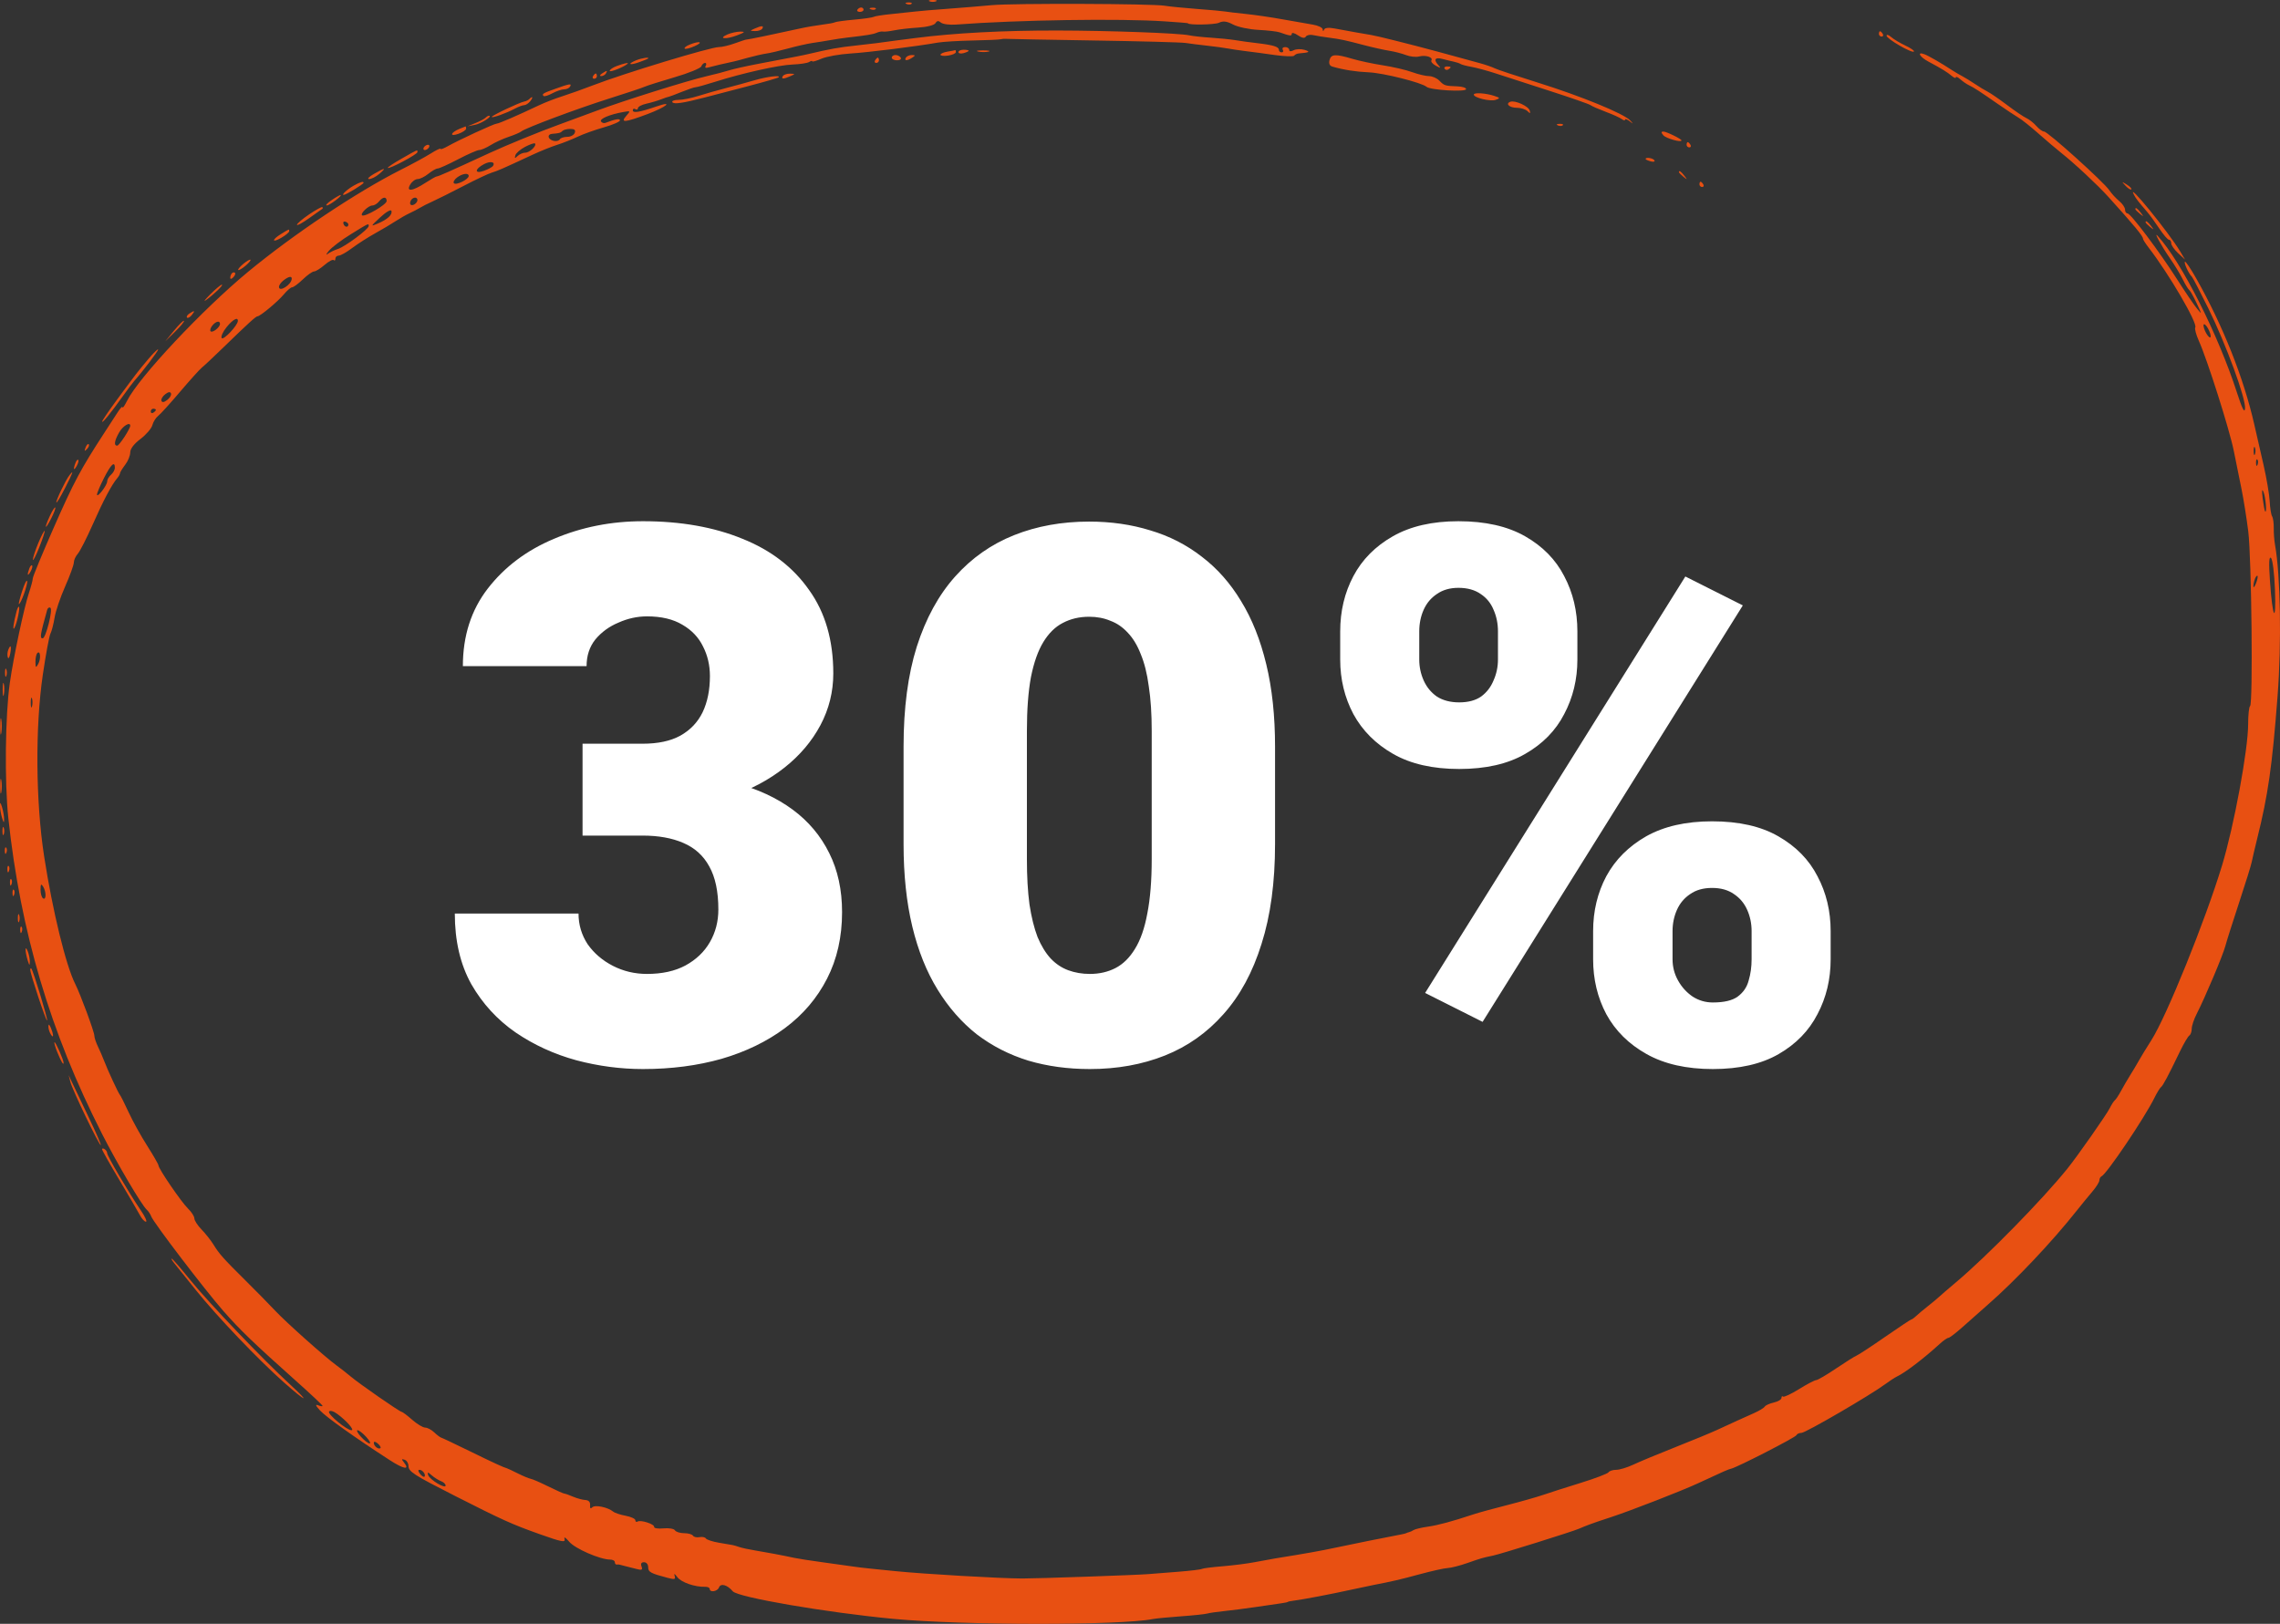
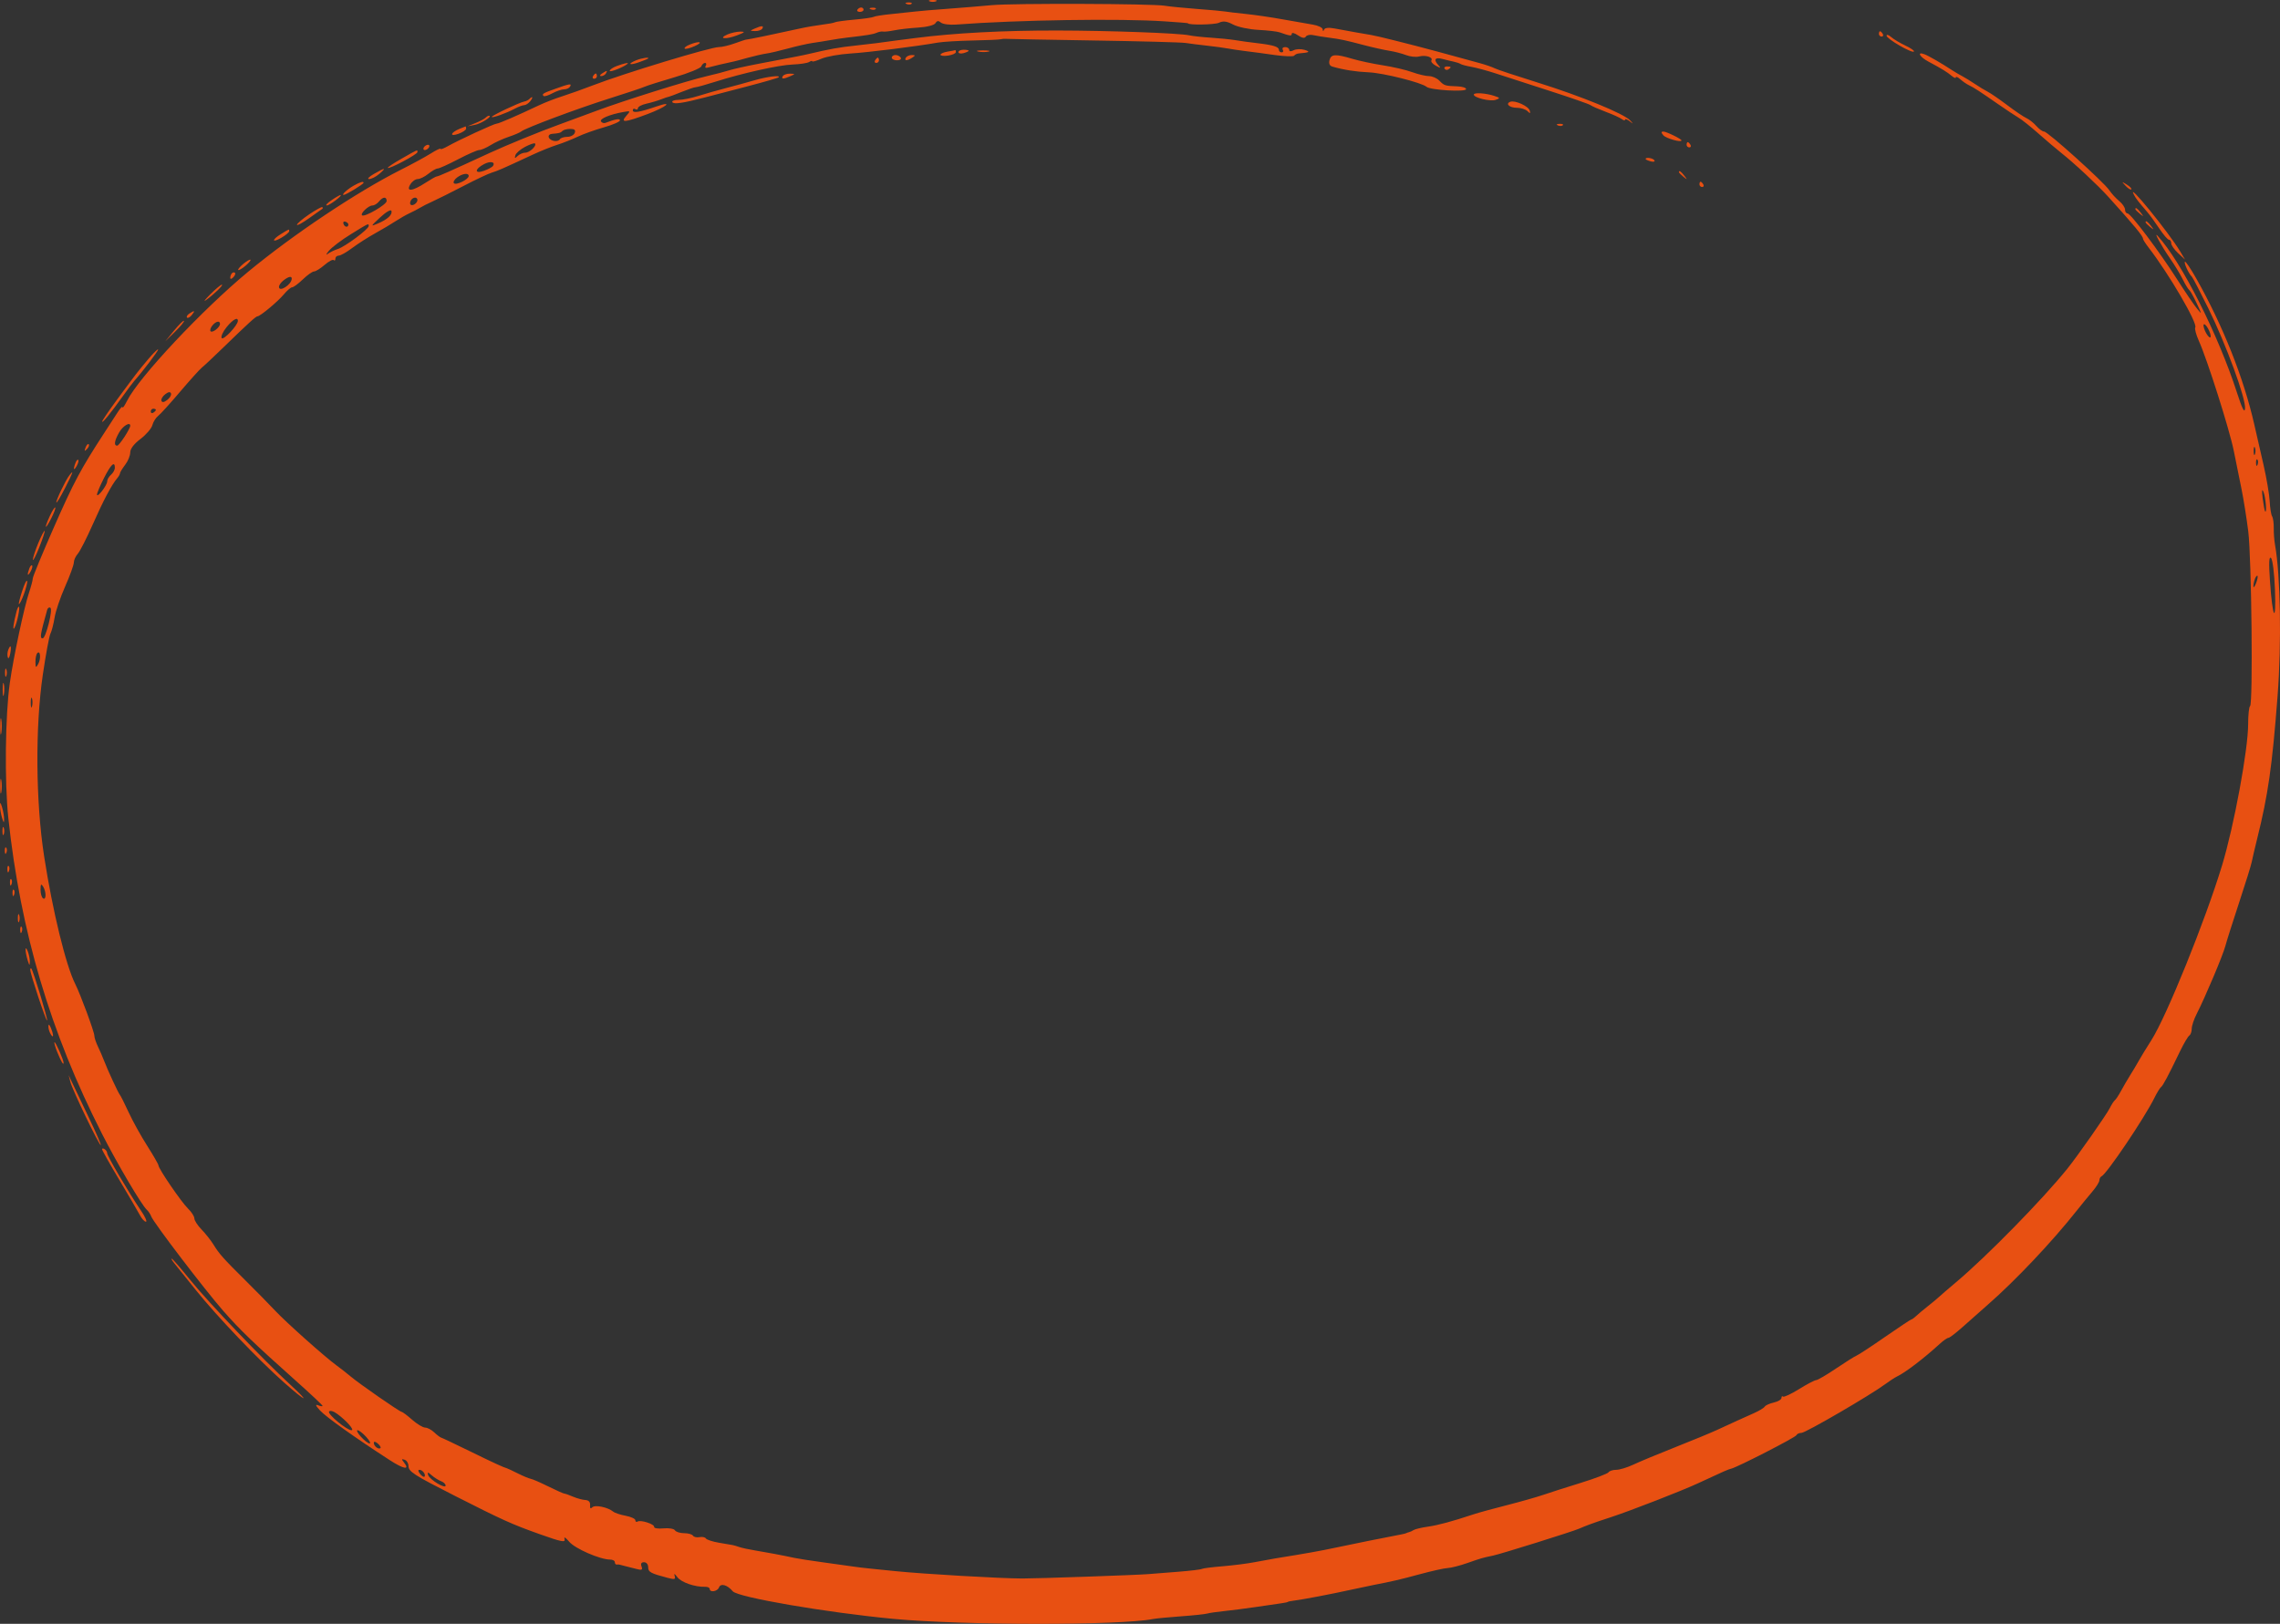
<svg xmlns="http://www.w3.org/2000/svg" width="73" height="52" viewBox="0 0 73 52" fill="none">
  <rect x="0" y="0" width="73" height="52" fill="#333333" stroke="none" />
-   <path d="M18.652 23.816H20.574C21.066 23.816 21.469 23.73 21.781 23.559C22.102 23.379 22.34 23.129 22.496 22.809C22.652 22.48 22.73 22.094 22.73 21.648C22.73 21.305 22.656 20.988 22.508 20.699C22.367 20.41 22.148 20.18 21.852 20.008C21.555 19.828 21.176 19.738 20.715 19.738C20.402 19.738 20.098 19.805 19.801 19.938C19.504 20.062 19.258 20.242 19.062 20.477C18.875 20.711 18.781 20.996 18.781 21.332H14.82C14.82 20.363 15.086 19.535 15.617 18.848C16.156 18.152 16.863 17.621 17.738 17.254C18.621 16.879 19.57 16.691 20.586 16.691C21.797 16.691 22.859 16.879 23.773 17.254C24.688 17.621 25.398 18.168 25.906 18.895C26.422 19.613 26.68 20.504 26.68 21.566C26.68 22.152 26.543 22.703 26.27 23.219C25.996 23.734 25.613 24.188 25.121 24.578C24.629 24.969 24.051 25.277 23.387 25.504C22.73 25.723 22.012 25.832 21.23 25.832H18.652V23.816ZM18.652 26.758V24.789H21.23C22.082 24.789 22.859 24.887 23.562 25.082C24.266 25.27 24.871 25.551 25.379 25.926C25.887 26.301 26.277 26.766 26.551 27.32C26.824 27.867 26.961 28.496 26.961 29.207C26.961 30.004 26.801 30.715 26.48 31.34C26.16 31.965 25.711 32.492 25.133 32.922C24.555 33.352 23.879 33.68 23.105 33.906C22.332 34.125 21.492 34.234 20.586 34.234C19.875 34.234 19.164 34.141 18.453 33.953C17.742 33.758 17.094 33.461 16.508 33.062C15.922 32.656 15.449 32.141 15.09 31.516C14.738 30.883 14.562 30.129 14.562 29.254H18.523C18.523 29.613 18.621 29.941 18.816 30.238C19.02 30.527 19.289 30.758 19.625 30.93C19.961 31.102 20.324 31.188 20.715 31.188C21.199 31.188 21.609 31.098 21.945 30.918C22.289 30.73 22.551 30.48 22.73 30.168C22.91 29.855 23 29.508 23 29.125C23 28.547 22.902 28.086 22.707 27.742C22.52 27.398 22.242 27.148 21.875 26.992C21.516 26.836 21.082 26.758 20.574 26.758H18.652ZM40.824 23.91V27.027C40.824 28.254 40.68 29.32 40.391 30.227C40.109 31.133 39.703 31.883 39.172 32.477C38.648 33.07 38.023 33.512 37.297 33.801C36.57 34.09 35.77 34.234 34.895 34.234C34.191 34.234 33.535 34.145 32.926 33.965C32.316 33.777 31.766 33.496 31.273 33.121C30.789 32.738 30.371 32.262 30.02 31.691C29.668 31.121 29.398 30.449 29.211 29.676C29.023 28.895 28.93 28.012 28.93 27.027V23.91C28.93 22.676 29.07 21.609 29.352 20.711C29.641 19.805 30.051 19.055 30.582 18.461C31.113 17.867 31.742 17.426 32.469 17.137C33.195 16.848 33.996 16.703 34.871 16.703C35.574 16.703 36.227 16.797 36.828 16.984C37.438 17.164 37.988 17.445 38.48 17.828C38.973 18.203 39.391 18.676 39.734 19.246C40.086 19.816 40.355 20.492 40.543 21.273C40.73 22.047 40.824 22.926 40.824 23.91ZM36.875 27.508V23.406C36.875 22.859 36.844 22.383 36.781 21.977C36.727 21.57 36.641 21.227 36.523 20.945C36.414 20.664 36.277 20.438 36.113 20.266C35.949 20.086 35.762 19.957 35.551 19.879C35.348 19.793 35.121 19.75 34.871 19.75C34.559 19.75 34.277 19.816 34.027 19.949C33.785 20.074 33.578 20.277 33.406 20.559C33.234 20.84 33.102 21.215 33.008 21.684C32.922 22.152 32.879 22.727 32.879 23.406V27.508C32.879 28.062 32.906 28.547 32.961 28.961C33.023 29.367 33.109 29.715 33.219 30.004C33.336 30.285 33.477 30.516 33.641 30.695C33.805 30.867 33.992 30.992 34.203 31.07C34.414 31.148 34.645 31.188 34.895 31.188C35.199 31.188 35.473 31.125 35.715 31C35.957 30.875 36.164 30.672 36.336 30.391C36.516 30.102 36.648 29.723 36.734 29.254C36.828 28.777 36.875 28.195 36.875 27.508ZM42.91 21.121V20.219C42.91 19.57 43.051 18.98 43.332 18.449C43.613 17.918 44.035 17.492 44.598 17.172C45.16 16.852 45.859 16.691 46.695 16.691C47.555 16.691 48.266 16.852 48.828 17.172C49.391 17.492 49.809 17.918 50.082 18.449C50.363 18.98 50.504 19.57 50.504 20.219V21.121C50.504 21.754 50.363 22.336 50.082 22.867C49.809 23.398 49.391 23.824 48.828 24.145C48.273 24.465 47.57 24.625 46.719 24.625C45.875 24.625 45.172 24.465 44.609 24.145C44.047 23.824 43.621 23.398 43.332 22.867C43.051 22.336 42.91 21.754 42.91 21.121ZM45.441 20.219V21.121C45.441 21.355 45.488 21.578 45.582 21.789C45.676 22 45.816 22.172 46.004 22.305C46.199 22.43 46.438 22.492 46.719 22.492C47.008 22.492 47.242 22.43 47.422 22.305C47.602 22.172 47.734 22 47.82 21.789C47.914 21.578 47.961 21.355 47.961 21.121V20.219C47.961 19.969 47.914 19.738 47.82 19.527C47.734 19.316 47.598 19.148 47.41 19.023C47.223 18.891 46.984 18.824 46.695 18.824C46.422 18.824 46.191 18.891 46.004 19.023C45.816 19.148 45.676 19.316 45.582 19.527C45.488 19.738 45.441 19.969 45.441 20.219ZM51.008 30.719V29.816C51.008 29.176 51.148 28.59 51.43 28.059C51.719 27.527 52.145 27.102 52.707 26.781C53.277 26.461 53.98 26.301 54.816 26.301C55.676 26.301 56.383 26.461 56.938 26.781C57.5 27.102 57.918 27.527 58.191 28.059C58.473 28.59 58.613 29.176 58.613 29.816V30.719C58.613 31.359 58.473 31.945 58.191 32.477C57.918 33.008 57.504 33.434 56.949 33.754C56.395 34.074 55.691 34.234 54.84 34.234C53.996 34.234 53.289 34.074 52.719 33.754C52.148 33.434 51.719 33.008 51.43 32.477C51.148 31.945 51.008 31.359 51.008 30.719ZM53.551 29.816V30.719C53.551 30.961 53.609 31.188 53.727 31.398C53.844 31.609 54 31.781 54.195 31.914C54.391 32.039 54.605 32.102 54.84 32.102C55.199 32.102 55.465 32.039 55.637 31.914C55.816 31.781 55.934 31.609 55.988 31.398C56.051 31.188 56.082 30.961 56.082 30.719V29.816C56.082 29.574 56.035 29.348 55.941 29.137C55.848 28.926 55.707 28.758 55.52 28.633C55.332 28.5 55.098 28.434 54.816 28.434C54.535 28.434 54.301 28.5 54.113 28.633C53.926 28.758 53.785 28.926 53.691 29.137C53.598 29.348 53.551 29.574 53.551 29.816ZM55.801 19.387L47.469 32.723L45.629 31.797L53.961 18.461L55.801 19.387Z" fill="white" />
  <path fill-rule="evenodd" clip-rule="evenodd" d="M29.763 0.043C29.82 0.066 29.912 0.066 29.968 0.043C30.025 0.019 29.979 0 29.866 0C29.753 0 29.707 0.019 29.763 0.043ZM29.029 0.129C29.089 0.153 29.159 0.15 29.187 0.122C29.214 0.094 29.166 0.074 29.079 0.078C28.983 0.082 28.964 0.102 29.029 0.129ZM31.754 0.165C31.415 0.197 30.787 0.248 30.358 0.28C29.929 0.311 29.468 0.35 29.332 0.366C29.197 0.382 28.849 0.419 28.56 0.448C28.271 0.476 28.006 0.518 27.972 0.54C27.938 0.561 27.657 0.602 27.348 0.629C27.04 0.657 26.763 0.695 26.734 0.713C26.705 0.732 26.52 0.766 26.323 0.79C26.127 0.814 25.8 0.87 25.597 0.916C24.9 1.071 23.914 1.276 23.895 1.268C23.884 1.264 23.722 1.317 23.535 1.385C23.348 1.453 23.117 1.508 23.021 1.507C22.758 1.505 19.978 2.349 18.988 2.731C18.672 2.853 18.229 3.011 18.003 3.083C17.777 3.154 17.445 3.283 17.264 3.369C16.563 3.702 15.969 3.959 15.902 3.959C15.822 3.959 14.677 4.489 14.329 4.686C14.205 4.757 14.104 4.793 14.104 4.766C14.104 4.74 13.965 4.806 13.796 4.913C13.627 5.02 13.193 5.256 12.831 5.438C11.426 6.147 9.393 7.505 7.943 8.704C6.485 9.908 4.44 12.088 4.07 12.832C3.99 12.992 3.924 13.088 3.924 13.043C3.923 12.998 3.859 13.061 3.78 13.183C3.701 13.304 3.504 13.608 3.341 13.859C2.581 15.027 2.366 15.431 1.731 16.873C1.357 17.723 1.05 18.465 1.05 18.522C1.049 18.578 0.994 18.785 0.928 18.982C0.774 19.436 0.429 21.057 0.315 21.865C0.167 22.902 0.143 25.038 0.266 26.19C0.655 29.834 1.611 33.059 3.265 36.306C3.761 37.279 4.536 38.593 4.702 38.742C4.754 38.789 4.817 38.885 4.843 38.955C4.913 39.149 6.539 41.281 7.142 41.971C7.684 42.59 8.114 43.004 9.532 44.27C9.97 44.661 10.327 44.998 10.327 45.019C10.327 45.04 10.264 45.033 10.186 45.002C10.085 44.962 10.103 45.01 10.247 45.168C10.434 45.373 11.348 46.025 12.475 46.755C12.929 47.05 13.136 47.084 12.933 46.83C12.85 46.726 12.854 46.71 12.954 46.745C13.022 46.768 13.078 46.857 13.078 46.942C13.078 47.124 13.239 47.228 14.555 47.897C16.089 48.676 16.385 48.81 17.281 49.129C17.982 49.378 18.111 49.403 18.075 49.283C18.049 49.198 18.11 49.234 18.224 49.37C18.409 49.591 19.213 49.942 19.535 49.942C19.618 49.942 19.686 49.98 19.686 50.027C19.686 50.073 19.714 50.107 19.748 50.101C19.782 50.096 19.828 50.099 19.85 50.108C19.873 50.117 19.947 50.136 20.015 50.151C20.082 50.166 20.24 50.206 20.364 50.239C20.552 50.289 20.582 50.276 20.54 50.163C20.506 50.073 20.534 50.027 20.621 50.027C20.696 50.027 20.753 50.096 20.753 50.186C20.753 50.342 20.83 50.384 21.383 50.529C21.604 50.587 21.637 50.577 21.599 50.46C21.572 50.376 21.605 50.393 21.685 50.503C21.808 50.671 22.249 50.825 22.58 50.814C22.659 50.812 22.724 50.843 22.724 50.883C22.724 51.005 22.972 50.965 23.02 50.835C23.074 50.691 23.287 50.75 23.462 50.958C23.626 51.151 26.455 51.637 28.593 51.84C30.819 52.05 35.866 52.054 36.914 51.846C37.017 51.826 37.421 51.787 37.813 51.759C38.206 51.731 38.582 51.691 38.65 51.671C38.718 51.651 38.958 51.616 39.183 51.593C39.409 51.57 39.871 51.511 40.209 51.461C40.548 51.411 40.917 51.357 41.03 51.341C41.143 51.325 41.236 51.305 41.236 51.296C41.236 51.288 41.328 51.269 41.441 51.255C41.737 51.217 42.628 51.047 43.247 50.91C43.54 50.846 43.873 50.775 43.986 50.754C44.562 50.644 44.824 50.583 45.463 50.41C45.847 50.306 46.247 50.217 46.352 50.213C46.456 50.209 46.734 50.139 46.968 50.057C47.441 49.892 47.456 49.888 47.803 49.815C48.063 49.761 50.343 49.047 50.553 48.955C50.621 48.925 50.695 48.894 50.717 48.886C50.74 48.878 50.814 48.849 50.882 48.822C50.949 48.794 51.263 48.687 51.579 48.584C52.217 48.375 53.861 47.735 54.371 47.497C55.177 47.122 55.341 47.049 55.428 47.031C55.618 46.99 57.491 46.029 57.517 45.959C57.533 45.918 57.605 45.885 57.678 45.885C57.81 45.885 59.889 44.675 60.363 44.323C60.499 44.222 60.665 44.114 60.733 44.082C61.002 43.955 61.601 43.498 62.109 43.032C62.223 42.928 62.347 42.842 62.384 42.842C62.421 42.842 62.631 42.68 62.851 42.483C63.071 42.285 63.432 41.965 63.654 41.772C64.526 41.01 65.707 39.761 66.494 38.766C66.644 38.576 66.868 38.303 66.991 38.159C67.115 38.015 67.216 37.853 67.217 37.798C67.218 37.744 67.247 37.687 67.283 37.672C67.449 37.599 68.66 35.804 68.983 35.15C69.063 34.987 69.157 34.835 69.19 34.812C69.252 34.769 69.418 34.457 69.806 33.651C69.924 33.408 70.055 33.187 70.097 33.16C70.139 33.133 70.174 33.036 70.174 32.943C70.174 32.85 70.246 32.634 70.335 32.462C70.596 31.955 71.175 30.584 71.249 30.299C71.286 30.154 71.484 29.53 71.688 28.912C71.893 28.294 72.076 27.704 72.095 27.602C72.115 27.499 72.192 27.169 72.267 26.866C72.619 25.454 72.749 24.545 72.922 22.294C73.052 20.593 73.016 18.413 72.84 17.442C72.815 17.302 72.797 17.063 72.8 16.91C72.803 16.757 72.78 16.588 72.747 16.534C72.715 16.48 72.68 16.263 72.67 16.051C72.659 15.84 72.572 15.324 72.477 14.906C72.381 14.487 72.246 13.898 72.177 13.595C71.838 12.103 71.174 10.431 70.32 8.919C70.141 8.601 69.977 8.36 69.955 8.382C69.918 8.421 70.082 8.774 70.179 8.862C70.205 8.885 70.44 9.338 70.702 9.868C71.268 11.013 71.915 12.779 71.881 13.084C71.864 13.238 71.79 13.094 71.625 12.581C71.02 10.705 69.848 8.388 69.082 7.552C68.939 7.396 69.208 7.885 69.476 8.27C69.622 8.48 69.807 8.784 69.887 8.947C69.967 9.109 70.059 9.261 70.092 9.285C70.125 9.308 70.232 9.498 70.33 9.707C70.506 10.081 70.506 10.084 70.338 9.876C70.243 9.76 69.959 9.342 69.707 8.947C69.131 8.045 68.219 6.833 68.117 6.833C68.074 6.833 68.039 6.779 68.039 6.713C68.039 6.646 67.955 6.523 67.852 6.438C67.748 6.353 67.606 6.198 67.535 6.092C67.358 5.829 65.564 4.213 65.448 4.213C65.397 4.213 65.285 4.133 65.199 4.034C65.113 3.936 64.969 3.822 64.879 3.781C64.788 3.74 64.511 3.552 64.263 3.364C64.014 3.177 63.737 2.986 63.647 2.94C63.557 2.895 63.372 2.783 63.237 2.692C63.101 2.6 62.916 2.486 62.826 2.439C62.736 2.392 62.59 2.306 62.501 2.248C62.163 2.026 61.753 1.789 61.615 1.737C61.365 1.642 61.46 1.821 61.739 1.97C62.165 2.197 62.348 2.31 62.489 2.43C62.562 2.492 62.621 2.514 62.621 2.477C62.621 2.441 62.686 2.469 62.765 2.539C62.844 2.609 62.964 2.692 63.032 2.724C63.196 2.802 63.389 2.928 63.965 3.328C64.23 3.513 64.527 3.709 64.625 3.766C64.723 3.822 65.01 4.05 65.262 4.273C65.514 4.496 65.841 4.773 65.987 4.889C66.415 5.227 67.153 5.916 67.507 6.307C68.331 7.218 68.614 7.56 68.614 7.646C68.614 7.674 68.697 7.804 68.799 7.936C69.45 8.78 70.367 10.351 70.287 10.485C70.262 10.526 70.314 10.72 70.402 10.916C70.669 11.505 71.386 13.764 71.521 14.441C71.591 14.79 71.702 15.341 71.769 15.666C71.835 15.992 71.932 16.601 71.984 17.019C72.09 17.876 72.138 22.549 72.042 22.61C72.008 22.632 71.98 22.893 71.98 23.19C71.98 24.002 71.528 26.45 71.145 27.712C70.61 29.475 69.366 32.551 68.883 33.307C68.727 33.551 68.546 33.847 68.481 33.965C68.416 34.082 68.291 34.292 68.203 34.431C68.116 34.571 67.982 34.799 67.907 34.939C67.832 35.078 67.744 35.211 67.712 35.234C67.68 35.258 67.606 35.372 67.548 35.488C67.445 35.695 66.517 37.02 66.192 37.424C65.397 38.412 63.608 40.238 62.621 41.067C62.373 41.276 62.13 41.485 62.081 41.532C62.033 41.578 61.873 41.712 61.725 41.828C61.578 41.944 61.408 42.087 61.347 42.145C61.287 42.203 61.221 42.25 61.201 42.25C61.181 42.25 60.804 42.501 60.361 42.807C59.919 43.114 59.507 43.385 59.445 43.409C59.382 43.434 59.085 43.621 58.784 43.824C58.483 44.028 58.198 44.194 58.151 44.195C58.103 44.195 57.855 44.325 57.6 44.484C57.344 44.642 57.113 44.75 57.087 44.723C57.06 44.696 57.039 44.715 57.039 44.765C57.039 44.816 56.928 44.882 56.793 44.913C56.658 44.943 56.528 45.002 56.502 45.044C56.477 45.086 56.32 45.181 56.153 45.255C55.797 45.413 55.496 45.55 54.986 45.786C54.783 45.88 54.174 46.132 53.632 46.346C53.09 46.56 52.489 46.81 52.295 46.902C52.102 46.993 51.855 47.068 51.746 47.068C51.637 47.068 51.527 47.104 51.501 47.147C51.475 47.19 51.076 47.342 50.614 47.485C50.151 47.628 49.607 47.802 49.404 47.872C49.201 47.942 48.681 48.089 48.25 48.199C47.818 48.309 47.338 48.44 47.182 48.492C46.482 48.724 46.052 48.84 45.712 48.889C45.509 48.918 45.306 48.967 45.26 48.997C45.214 49.027 45.148 49.058 45.115 49.064C45.081 49.071 45.044 49.084 45.032 49.093C45.021 49.102 44.938 49.124 44.848 49.14C44.416 49.221 43.232 49.459 42.754 49.562C42.29 49.662 41.796 49.75 40.825 49.906C40.69 49.928 40.394 49.982 40.168 50.026C39.943 50.07 39.483 50.128 39.147 50.156C38.811 50.183 38.511 50.222 38.481 50.241C38.45 50.261 38.115 50.301 37.737 50.331C37.358 50.361 36.92 50.395 36.761 50.408C36.379 50.439 33.207 50.549 32.739 50.548C32.031 50.547 29.566 50.404 28.675 50.313C28.45 50.289 28.099 50.254 27.895 50.234C27.692 50.215 27.415 50.181 27.28 50.16C27.144 50.139 26.72 50.08 26.336 50.028C25.952 49.976 25.546 49.913 25.433 49.888C25.09 49.813 24.507 49.703 24.16 49.647C23.98 49.618 23.758 49.57 23.668 49.54C23.473 49.475 23.517 49.485 23.033 49.405C22.82 49.37 22.625 49.307 22.601 49.266C22.576 49.225 22.484 49.206 22.395 49.224C22.307 49.241 22.213 49.22 22.187 49.176C22.161 49.133 22.033 49.097 21.903 49.097C21.773 49.097 21.641 49.055 21.61 49.005C21.58 48.954 21.414 48.926 21.243 48.943C21.071 48.96 20.936 48.939 20.944 48.897C20.961 48.807 20.511 48.662 20.412 48.725C20.374 48.749 20.343 48.73 20.343 48.683C20.343 48.636 20.204 48.572 20.035 48.54C19.866 48.509 19.684 48.449 19.633 48.406C19.457 48.264 19.05 48.18 18.963 48.269C18.908 48.326 18.885 48.303 18.893 48.199C18.902 48.099 18.848 48.041 18.742 48.035C18.652 48.03 18.474 47.982 18.347 47.928C18.22 47.873 18.094 47.829 18.067 47.829C18.041 47.829 17.812 47.727 17.559 47.602C17.307 47.477 17.051 47.365 16.991 47.355C16.931 47.344 16.747 47.267 16.581 47.184C16.415 47.101 16.261 47.028 16.238 47.022C16.129 46.994 15.798 46.842 15.028 46.465C14.565 46.238 14.159 46.046 14.125 46.037C14.091 46.028 13.991 45.953 13.903 45.869C13.816 45.785 13.685 45.716 13.613 45.716C13.541 45.716 13.354 45.603 13.198 45.466C13.041 45.328 12.89 45.214 12.861 45.212C12.793 45.208 11.504 44.312 11.225 44.077C11.11 43.979 10.91 43.822 10.782 43.73C10.402 43.453 9.162 42.348 8.807 41.969C8.625 41.775 8.208 41.35 7.88 41.025C7.143 40.294 7.021 40.158 6.834 39.853C6.752 39.72 6.581 39.504 6.454 39.373C6.327 39.243 6.223 39.083 6.223 39.017C6.223 38.952 6.131 38.809 6.018 38.7C5.806 38.495 5.073 37.423 5.073 37.318C5.073 37.285 4.911 37.002 4.712 36.69C4.513 36.378 4.245 35.894 4.117 35.615C3.988 35.336 3.865 35.089 3.842 35.066C3.793 35.015 3.445 34.266 3.332 33.967C3.288 33.85 3.2 33.648 3.137 33.516C3.073 33.384 3.021 33.227 3.021 33.167C3.021 33.045 2.577 31.844 2.411 31.515C2.11 30.921 1.683 29.171 1.412 27.416C1.142 25.663 1.125 23.276 1.372 21.599C1.467 20.956 1.576 20.366 1.616 20.288C1.656 20.21 1.715 19.981 1.748 19.778C1.78 19.575 1.933 19.126 2.086 18.78C2.239 18.434 2.364 18.089 2.364 18.014C2.364 17.939 2.421 17.813 2.491 17.733C2.561 17.654 2.775 17.233 2.968 16.797C3.308 16.027 3.577 15.52 3.755 15.311C3.803 15.255 3.842 15.185 3.842 15.155C3.842 15.126 3.916 15.005 4.006 14.886C4.097 14.768 4.17 14.589 4.17 14.488C4.17 14.371 4.291 14.213 4.499 14.056C4.68 13.919 4.851 13.72 4.878 13.615C4.906 13.509 4.989 13.376 5.063 13.319C5.137 13.262 5.456 12.911 5.771 12.539C6.087 12.167 6.401 11.819 6.469 11.766C6.537 11.713 6.851 11.418 7.167 11.111C7.949 10.351 8.192 10.13 8.243 10.13C8.328 10.13 8.892 9.661 9.082 9.433C9.188 9.305 9.31 9.2 9.354 9.2C9.398 9.2 9.551 9.086 9.696 8.947C9.84 8.808 10.001 8.694 10.054 8.693C10.107 8.693 10.259 8.599 10.392 8.484C10.524 8.369 10.657 8.299 10.685 8.329C10.714 8.359 10.738 8.339 10.738 8.284C10.738 8.23 10.786 8.186 10.845 8.186C10.904 8.186 11.098 8.076 11.276 7.942C11.454 7.809 11.785 7.597 12.01 7.472C12.236 7.347 12.532 7.171 12.667 7.082C12.803 6.993 13.006 6.877 13.119 6.825C13.232 6.773 13.379 6.696 13.447 6.654C13.515 6.611 13.699 6.518 13.857 6.447C14.015 6.376 14.459 6.154 14.843 5.954C15.226 5.754 15.633 5.562 15.746 5.528C15.943 5.468 16.064 5.414 17.059 4.952C17.307 4.836 17.658 4.695 17.839 4.638C18.02 4.581 18.315 4.464 18.496 4.378C18.676 4.292 19.055 4.157 19.337 4.077C19.619 3.997 19.85 3.897 19.85 3.855C19.85 3.788 19.698 3.814 19.387 3.934C19.335 3.955 19.27 3.933 19.242 3.888C19.192 3.803 19.528 3.663 19.962 3.586C20.191 3.546 20.193 3.549 20.052 3.71C19.85 3.94 20.001 3.927 20.733 3.653C21.336 3.427 21.586 3.214 21.02 3.409C20.481 3.594 20.261 3.63 20.261 3.533C20.261 3.483 20.298 3.466 20.343 3.495C20.388 3.523 20.425 3.509 20.425 3.464C20.425 3.418 20.545 3.354 20.692 3.321C20.838 3.289 21.051 3.226 21.164 3.182C21.277 3.138 21.387 3.101 21.41 3.099C21.433 3.097 21.617 3.028 21.82 2.945C22.024 2.863 22.227 2.794 22.272 2.793C22.317 2.792 22.594 2.715 22.888 2.622C23.782 2.339 24.931 2.083 25.379 2.066C25.613 2.057 25.849 2.021 25.905 1.986C25.962 1.95 26.007 1.94 26.007 1.964C26.007 1.987 26.139 1.95 26.301 1.88C26.462 1.811 26.878 1.736 27.224 1.714C27.8 1.678 29.325 1.488 30.03 1.364C30.188 1.337 30.687 1.306 31.138 1.297C31.59 1.288 31.996 1.27 32.041 1.257C32.086 1.245 32.16 1.239 32.205 1.244C32.251 1.249 33.507 1.272 34.996 1.296C36.486 1.319 37.816 1.355 37.952 1.375C38.087 1.396 38.401 1.435 38.65 1.463C38.898 1.49 39.194 1.531 39.306 1.552C39.419 1.574 39.678 1.612 39.881 1.637C40.084 1.661 40.507 1.718 40.821 1.763C41.135 1.807 41.412 1.816 41.437 1.782C41.462 1.747 41.528 1.716 41.584 1.711C41.928 1.683 41.968 1.658 41.769 1.597C41.656 1.563 41.499 1.568 41.42 1.609C41.33 1.656 41.277 1.651 41.277 1.596C41.277 1.548 41.219 1.508 41.149 1.508C41.078 1.508 41.044 1.546 41.071 1.593C41.099 1.639 41.083 1.677 41.035 1.677C40.987 1.677 40.948 1.642 40.948 1.598C40.948 1.498 40.767 1.442 40.251 1.382C40.025 1.356 39.711 1.313 39.553 1.286C39.395 1.26 39.044 1.224 38.773 1.207C38.502 1.19 38.188 1.156 38.075 1.131C37.759 1.061 35.49 0.979 33.847 0.977C32.112 0.975 30.561 1.057 29.332 1.215C29.287 1.221 28.991 1.259 28.675 1.299C28.359 1.339 28.082 1.377 28.06 1.382C28.037 1.387 27.741 1.421 27.403 1.458C26.863 1.515 26.571 1.568 25.884 1.73C25.721 1.769 25.496 1.813 24.242 2.051C23.881 2.12 23.475 2.211 23.339 2.254C23.204 2.297 22.89 2.379 22.642 2.436C22.029 2.576 19.969 3.222 19.111 3.543C18.728 3.686 18.174 3.891 17.88 3.997C17.274 4.216 16.212 4.651 15.664 4.904C14.377 5.498 14.036 5.65 13.983 5.65C13.957 5.65 13.79 5.745 13.611 5.861C13.199 6.129 12.99 6.148 13.138 5.904C13.194 5.811 13.3 5.734 13.374 5.734C13.447 5.734 13.601 5.658 13.716 5.565C13.831 5.472 13.965 5.396 14.014 5.396C14.063 5.396 14.357 5.263 14.667 5.101C14.977 4.938 15.282 4.805 15.345 4.804C15.407 4.804 15.57 4.734 15.707 4.648C15.843 4.562 16.102 4.444 16.281 4.384C16.461 4.324 16.645 4.246 16.69 4.209C16.829 4.097 18.473 3.482 19.495 3.159C20.029 2.991 20.54 2.821 20.63 2.781C20.721 2.741 21.159 2.602 21.604 2.472C22.049 2.342 22.431 2.186 22.454 2.125C22.476 2.065 22.53 2.015 22.573 2.015C22.616 2.015 22.626 2.057 22.595 2.109C22.559 2.169 22.593 2.187 22.693 2.157C22.824 2.119 23.21 2.029 23.503 1.967C23.549 1.958 23.751 1.904 23.954 1.847C24.157 1.791 24.416 1.732 24.529 1.716C24.642 1.701 24.956 1.628 25.227 1.554C25.498 1.479 25.849 1.4 26.007 1.377C26.165 1.355 26.424 1.313 26.582 1.285C26.74 1.256 26.98 1.22 27.116 1.205C27.771 1.13 27.947 1.101 28.068 1.049C28.14 1.018 28.233 1.001 28.273 1.011C28.314 1.021 28.476 1.003 28.634 0.971C28.792 0.939 29.138 0.899 29.403 0.883C29.682 0.865 29.913 0.806 29.951 0.742C30 0.661 30.047 0.656 30.126 0.723C30.186 0.774 30.401 0.802 30.605 0.787C32.594 0.637 35.851 0.587 37.295 0.684C37.702 0.711 38.034 0.738 38.034 0.744C38.034 0.807 38.888 0.794 39.026 0.729C39.164 0.664 39.277 0.678 39.484 0.787C39.635 0.866 39.998 0.942 40.292 0.957C40.585 0.972 40.89 1.007 40.969 1.035C41.307 1.154 41.359 1.16 41.359 1.081C41.359 1.035 41.448 1.057 41.556 1.13C41.688 1.219 41.772 1.234 41.808 1.174C41.837 1.125 41.942 1.102 42.041 1.124C42.14 1.146 42.368 1.183 42.549 1.206C42.939 1.258 43.053 1.282 43.698 1.452C43.969 1.523 44.325 1.601 44.488 1.627C44.651 1.652 44.889 1.714 45.018 1.764C45.147 1.814 45.333 1.835 45.433 1.809C45.646 1.754 45.892 1.832 45.83 1.935C45.806 1.975 45.871 2.051 45.974 2.106C46.129 2.188 46.143 2.186 46.059 2.093C45.89 1.91 45.941 1.824 46.182 1.887C46.306 1.92 46.472 1.96 46.551 1.976C46.631 1.992 46.726 2.025 46.764 2.049C46.801 2.073 46.958 2.114 47.112 2.141C47.267 2.168 47.614 2.262 47.885 2.35C48.156 2.439 48.932 2.689 49.609 2.908C50.286 3.126 50.877 3.332 50.923 3.366C50.968 3.401 51.19 3.497 51.415 3.582C51.641 3.666 51.872 3.771 51.928 3.815C51.985 3.859 52.031 3.867 52.031 3.833C52.031 3.798 52.096 3.82 52.175 3.881C52.304 3.982 52.306 3.979 52.195 3.857C52 3.642 50.614 3.075 49.245 2.648C48.553 2.432 47.927 2.225 47.854 2.186C47.781 2.148 47.573 2.076 47.393 2.026C46.343 1.737 45.498 1.508 45.307 1.462C45.235 1.444 44.936 1.369 44.642 1.293C44.349 1.218 44.017 1.141 43.904 1.121C43.791 1.101 43.579 1.065 43.432 1.04C43.132 0.988 43.151 0.991 42.737 0.913C42.541 0.876 42.418 0.889 42.394 0.949C42.369 1.013 42.355 1.01 42.35 0.941C42.347 0.885 42.205 0.817 42.036 0.789C41.867 0.762 41.433 0.685 41.071 0.62C40.71 0.554 40.175 0.476 39.881 0.446C39.588 0.416 39.292 0.381 39.224 0.368C39.157 0.355 38.75 0.318 38.321 0.286C37.892 0.253 37.431 0.208 37.295 0.184C36.905 0.116 32.434 0.101 31.754 0.165ZM27.452 0.311C27.429 0.349 27.464 0.381 27.53 0.381C27.595 0.381 27.649 0.349 27.649 0.311C27.649 0.272 27.614 0.24 27.572 0.24C27.529 0.24 27.476 0.272 27.452 0.311ZM27.88 0.298C27.939 0.322 28.01 0.319 28.037 0.291C28.065 0.263 28.016 0.243 27.93 0.247C27.834 0.251 27.815 0.271 27.88 0.298ZM24.16 0.916C24.002 0.987 24.003 0.989 24.176 0.995C24.275 0.998 24.379 0.963 24.407 0.916C24.466 0.816 24.386 0.816 24.16 0.916ZM23.298 1.1C22.974 1.241 23.229 1.271 23.59 1.135C23.85 1.037 23.873 1.013 23.709 1.012C23.596 1.012 23.411 1.052 23.298 1.1ZM60.158 1.085C60.158 1.132 60.197 1.17 60.245 1.17C60.293 1.17 60.309 1.132 60.281 1.085C60.253 1.039 60.214 1.001 60.194 1.001C60.174 1.001 60.158 1.039 60.158 1.085ZM60.404 1.143C60.404 1.243 61.217 1.714 61.279 1.651C61.302 1.627 61.179 1.54 61.006 1.459C60.833 1.377 60.627 1.254 60.548 1.185C60.469 1.116 60.404 1.097 60.404 1.143ZM22.075 1.431C21.967 1.475 21.898 1.532 21.922 1.556C21.946 1.581 22.09 1.545 22.242 1.477C22.544 1.341 22.394 1.3 22.075 1.431ZM30.338 1.653C30.214 1.673 30.112 1.717 30.112 1.753C30.112 1.788 30.223 1.8 30.358 1.78C30.494 1.759 30.605 1.709 30.605 1.668C30.605 1.626 30.595 1.598 30.584 1.605C30.573 1.612 30.462 1.634 30.338 1.653ZM30.687 1.669C30.687 1.711 30.761 1.726 30.851 1.702C30.941 1.677 31.015 1.643 31.015 1.625C31.015 1.607 30.941 1.593 30.851 1.593C30.761 1.593 30.687 1.627 30.687 1.669ZM31.324 1.652C31.426 1.673 31.574 1.672 31.652 1.651C31.731 1.63 31.647 1.613 31.466 1.614C31.286 1.615 31.222 1.632 31.324 1.652ZM28.552 1.846C28.552 1.893 28.628 1.931 28.721 1.931C28.814 1.931 28.867 1.893 28.84 1.846C28.812 1.8 28.736 1.762 28.671 1.762C28.605 1.762 28.552 1.8 28.552 1.846ZM29.004 1.846C28.939 1.953 29.048 1.953 29.209 1.846C29.315 1.776 29.313 1.764 29.193 1.763C29.117 1.762 29.032 1.8 29.004 1.846ZM42.567 1.928C42.54 2.036 42.572 2.108 42.66 2.133C43.022 2.237 43.411 2.298 43.822 2.316C44.288 2.336 45.513 2.643 45.674 2.78C45.798 2.886 46.941 2.953 46.941 2.854C46.941 2.811 46.821 2.772 46.674 2.766C46.266 2.751 46.242 2.744 46.088 2.586C46.009 2.504 45.859 2.438 45.755 2.438C45.651 2.438 45.407 2.38 45.213 2.31C45.019 2.239 44.598 2.141 44.279 2.092C43.96 2.043 43.516 1.948 43.294 1.882C42.754 1.722 42.617 1.73 42.567 1.928ZM20.363 1.933C20.079 2.051 20.145 2.103 20.445 1.998C20.592 1.947 20.728 1.892 20.747 1.876C20.813 1.818 20.545 1.858 20.363 1.933ZM28.019 1.931C27.991 1.977 28.007 2.015 28.055 2.015C28.103 2.015 28.142 1.977 28.142 1.931C28.142 1.884 28.125 1.846 28.105 1.846C28.086 1.846 28.047 1.884 28.019 1.931ZM19.748 2.114C19.623 2.16 19.522 2.23 19.522 2.269C19.522 2.327 19.964 2.152 20.09 2.045C20.151 1.992 19.978 2.027 19.748 2.114ZM46.253 2.2C46.276 2.239 46.33 2.25 46.372 2.223C46.48 2.155 46.468 2.128 46.329 2.128C46.263 2.128 46.229 2.16 46.253 2.2ZM19.276 2.353C19.202 2.403 19.192 2.436 19.25 2.437C19.304 2.437 19.371 2.4 19.399 2.353C19.462 2.248 19.433 2.248 19.276 2.353ZM18.988 2.438C18.96 2.484 18.977 2.522 19.024 2.522C19.072 2.522 19.111 2.484 19.111 2.438C19.111 2.391 19.095 2.353 19.075 2.353C19.055 2.353 19.016 2.391 18.988 2.438ZM25.063 2.438C25.003 2.538 25.084 2.538 25.309 2.438C25.468 2.368 25.467 2.365 25.294 2.359C25.195 2.356 25.091 2.391 25.063 2.438ZM24.16 2.57C23.934 2.636 23.528 2.747 23.257 2.817C22.986 2.887 22.583 3.001 22.362 3.071C22.14 3.141 21.852 3.199 21.721 3.199C21.59 3.199 21.502 3.232 21.527 3.272C21.571 3.346 21.873 3.302 22.559 3.123C22.762 3.07 23.371 2.911 23.911 2.77C24.451 2.629 24.91 2.497 24.93 2.476C25.006 2.399 24.558 2.453 24.16 2.57ZM17.798 2.837C17.386 2.983 17.341 3.01 17.403 3.073C17.426 3.098 17.552 3.06 17.683 2.989C17.814 2.919 17.984 2.861 18.06 2.861C18.136 2.861 18.221 2.823 18.25 2.776C18.315 2.667 18.248 2.676 17.798 2.837ZM47.187 3.029C47.187 3.13 47.721 3.258 47.888 3.198C48.037 3.144 48.034 3.134 47.844 3.071C47.577 2.981 47.187 2.957 47.187 3.029ZM16.947 3.173C16.916 3.205 16.845 3.24 16.79 3.25C16.638 3.277 15.746 3.698 15.746 3.743C15.746 3.792 16.21 3.627 16.483 3.48C16.596 3.419 16.731 3.369 16.782 3.368C16.833 3.368 16.921 3.311 16.977 3.241C17.079 3.114 17.056 3.061 16.947 3.173ZM48.357 3.259C48.186 3.323 48.331 3.452 48.571 3.452C48.695 3.452 48.845 3.5 48.905 3.558C48.993 3.643 49.007 3.64 48.978 3.541C48.935 3.397 48.507 3.204 48.357 3.259ZM15.548 3.769C15.515 3.804 15.37 3.881 15.227 3.939L14.966 4.045L15.212 3.997C15.417 3.956 15.797 3.706 15.654 3.706C15.629 3.706 15.582 3.734 15.548 3.769ZM49.881 4.017C49.94 4.042 50.011 4.039 50.038 4.01C50.066 3.982 50.017 3.962 49.931 3.966C49.835 3.97 49.816 3.99 49.881 4.017ZM14.707 4.128C14.417 4.249 14.389 4.389 14.676 4.286C14.813 4.237 14.925 4.162 14.925 4.12C14.925 4.078 14.915 4.046 14.904 4.049C14.893 4.052 14.804 4.088 14.707 4.128ZM18.01 4.192C17.948 4.256 17.905 4.268 17.668 4.287C17.596 4.293 17.552 4.342 17.57 4.396C17.609 4.518 17.863 4.563 17.926 4.459C17.951 4.417 18.058 4.382 18.163 4.382C18.269 4.382 18.376 4.325 18.402 4.255C18.436 4.165 18.395 4.128 18.261 4.128C18.157 4.128 18.044 4.157 18.01 4.192ZM53.255 4.331C53.335 4.43 53.837 4.573 53.837 4.496C53.837 4.449 53.353 4.213 53.256 4.213C53.183 4.213 53.183 4.242 53.255 4.331ZM16.813 4.702C16.66 4.782 16.519 4.904 16.5 4.974C16.471 5.076 16.485 5.08 16.573 4.995C16.633 4.937 16.744 4.889 16.819 4.889C16.959 4.889 17.195 4.663 17.128 4.594C17.108 4.573 16.966 4.622 16.813 4.702ZM54.001 4.636C54.001 4.682 54.04 4.72 54.088 4.72C54.136 4.72 54.152 4.682 54.124 4.636C54.096 4.589 54.057 4.551 54.037 4.551C54.017 4.551 54.001 4.589 54.001 4.636ZM13.57 4.72C13.542 4.767 13.556 4.805 13.601 4.805C13.647 4.805 13.706 4.767 13.734 4.72C13.762 4.674 13.748 4.636 13.703 4.636C13.658 4.636 13.598 4.674 13.57 4.72ZM12.856 5.082C12.599 5.228 12.4 5.361 12.415 5.377C12.461 5.424 13.365 4.943 13.365 4.872C13.365 4.786 13.399 4.772 12.856 5.082ZM52.688 5.091C52.688 5.108 52.762 5.143 52.852 5.167C52.942 5.192 52.996 5.177 52.97 5.135C52.926 5.061 52.688 5.024 52.688 5.091ZM15.501 5.254C15.192 5.414 15.186 5.581 15.493 5.47C15.632 5.421 15.765 5.348 15.788 5.309C15.864 5.183 15.7 5.151 15.501 5.254ZM11.971 5.57C11.813 5.661 11.745 5.734 11.818 5.734C11.891 5.734 12.038 5.66 12.145 5.568C12.388 5.36 12.337 5.36 11.971 5.57ZM53.755 5.513C53.755 5.53 53.82 5.597 53.899 5.661C54.029 5.766 54.032 5.763 53.93 5.629C53.822 5.488 53.755 5.443 53.755 5.513ZM14.633 5.685C14.545 5.751 14.501 5.834 14.535 5.869C14.605 5.941 15.007 5.743 15.007 5.636C15.007 5.527 14.809 5.553 14.633 5.685ZM11.326 5.944C11.114 6.065 10.922 6.242 11.004 6.242C11.075 6.242 11.641 5.896 11.641 5.853C11.641 5.797 11.529 5.829 11.326 5.944ZM54.412 5.904C54.412 5.95 54.451 5.988 54.499 5.988C54.546 5.988 54.563 5.95 54.535 5.904C54.507 5.857 54.468 5.819 54.448 5.819C54.428 5.819 54.412 5.857 54.412 5.904ZM68.058 5.952C68.136 6.036 68.217 6.087 68.239 6.064C68.26 6.042 68.197 5.974 68.097 5.912C67.924 5.805 67.922 5.807 68.058 5.952ZM68.326 6.242C68.393 6.366 68.455 6.446 68.754 6.794C68.835 6.888 69.008 7.126 69.138 7.322C69.268 7.518 69.407 7.679 69.446 7.679C69.485 7.679 69.517 7.729 69.517 7.791C69.517 7.852 69.617 7.995 69.738 8.108L69.96 8.313L69.808 8.059C69.431 7.429 68.057 5.745 68.326 6.242ZM10.615 6.411C10.479 6.503 10.411 6.579 10.462 6.579C10.552 6.58 10.986 6.25 10.902 6.245C10.88 6.244 10.75 6.318 10.615 6.411ZM12.133 6.453C12.077 6.523 11.983 6.58 11.924 6.58C11.8 6.58 11.531 6.833 11.591 6.894C11.662 6.968 12.38 6.553 12.38 6.438C12.38 6.289 12.26 6.296 12.133 6.453ZM13.156 6.416C13.127 6.466 13.122 6.527 13.146 6.552C13.205 6.612 13.365 6.505 13.365 6.406C13.365 6.298 13.223 6.305 13.156 6.416ZM9.898 6.865C9.684 7.01 9.509 7.16 9.508 7.198C9.507 7.236 9.682 7.141 9.896 6.988C10.111 6.835 10.302 6.699 10.321 6.687C10.339 6.674 10.339 6.65 10.321 6.633C10.302 6.615 10.112 6.72 9.898 6.865ZM12.173 6.961C11.861 7.251 11.858 7.26 12.092 7.16C12.409 7.026 12.571 6.875 12.532 6.753C12.514 6.698 12.359 6.788 12.173 6.961ZM68.368 6.696C68.368 6.714 68.432 6.78 68.511 6.844C68.641 6.949 68.644 6.946 68.542 6.812C68.435 6.671 68.368 6.627 68.368 6.696ZM10.996 7.167C11.032 7.276 11.144 7.296 11.155 7.195C11.158 7.161 11.116 7.118 11.062 7.1C11.008 7.081 10.978 7.111 10.996 7.167ZM68.696 7.119C68.696 7.136 68.761 7.203 68.84 7.267C68.97 7.372 68.973 7.369 68.871 7.235C68.763 7.094 68.696 7.049 68.696 7.119ZM11.229 7.503C10.934 7.685 10.62 7.922 10.531 8.03C10.442 8.137 10.424 8.183 10.492 8.131C10.559 8.08 10.705 8.009 10.816 7.974C11.048 7.9 11.805 7.337 11.805 7.238C11.805 7.145 11.821 7.137 11.229 7.503ZM8.994 7.496C8.687 7.687 8.705 7.792 9.013 7.611C9.149 7.532 9.259 7.439 9.26 7.404C9.26 7.327 9.272 7.323 8.994 7.496ZM7.791 8.449C7.683 8.539 7.61 8.627 7.627 8.646C7.645 8.664 7.748 8.605 7.856 8.515C7.964 8.424 8.038 8.336 8.02 8.318C8.002 8.3 7.899 8.359 7.791 8.449ZM7.427 8.749C7.397 8.78 7.372 8.845 7.372 8.893C7.372 8.946 7.41 8.941 7.469 8.88C7.523 8.825 7.547 8.761 7.524 8.737C7.501 8.713 7.457 8.718 7.427 8.749ZM9.076 8.98C8.996 9.041 8.932 9.134 8.932 9.186C8.932 9.372 9.337 9.114 9.341 8.925C9.343 8.831 9.238 8.853 9.076 8.98ZM6.735 9.423C6.566 9.592 6.501 9.677 6.591 9.613C6.851 9.427 7.171 9.116 7.103 9.116C7.069 9.116 6.903 9.254 6.735 9.423ZM6.061 10.042C5.995 10.085 5.962 10.143 5.988 10.17C6.014 10.197 6.082 10.161 6.139 10.09C6.257 9.943 6.235 9.929 6.061 10.042ZM5.571 10.588L5.289 10.933L5.608 10.619C5.784 10.446 5.911 10.291 5.89 10.274C5.87 10.257 5.726 10.399 5.571 10.588ZM7.256 10.475C7.139 10.619 7.067 10.777 7.097 10.826C7.148 10.911 7.611 10.422 7.616 10.278C7.621 10.139 7.458 10.228 7.256 10.475ZM6.796 10.428C6.739 10.499 6.715 10.58 6.743 10.609C6.802 10.67 7.044 10.481 7.044 10.373C7.044 10.257 6.91 10.286 6.796 10.428ZM70.599 10.595C70.65 10.711 70.723 10.806 70.76 10.806C70.797 10.806 70.785 10.711 70.733 10.595C70.682 10.479 70.61 10.383 70.573 10.383C70.536 10.383 70.547 10.479 70.599 10.595ZM4.745 11.502C4.4 11.913 4.379 11.94 3.758 12.782C3.488 13.148 3.269 13.471 3.27 13.5C3.273 13.564 3.532 13.246 3.924 12.699C4.082 12.478 4.248 12.256 4.294 12.205C4.589 11.871 5.086 11.214 5.062 11.19C5.046 11.174 4.903 11.315 4.745 11.502ZM5.291 12.624C5.207 12.688 5.152 12.781 5.168 12.832C5.189 12.895 5.248 12.888 5.352 12.809C5.437 12.745 5.492 12.652 5.475 12.601C5.453 12.538 5.394 12.546 5.291 12.624ZM4.827 13.178C4.827 13.227 4.864 13.244 4.909 13.215C4.954 13.186 4.991 13.146 4.991 13.126C4.991 13.105 4.954 13.088 4.909 13.088C4.864 13.088 4.827 13.129 4.827 13.178ZM3.819 13.841C3.663 14.112 3.638 14.272 3.752 14.272C3.817 14.272 4.17 13.732 4.17 13.633C4.17 13.498 3.936 13.637 3.819 13.841ZM2.739 14.332C2.695 14.452 2.704 14.462 2.785 14.379C2.841 14.322 2.866 14.253 2.841 14.227C2.816 14.201 2.77 14.248 2.739 14.332ZM72.157 14.441C72.157 14.557 72.175 14.605 72.198 14.546C72.221 14.488 72.221 14.393 72.198 14.335C72.175 14.277 72.157 14.325 72.157 14.441ZM2.416 14.825C2.336 15.037 2.36 15.092 2.456 14.921C2.504 14.836 2.526 14.748 2.505 14.727C2.484 14.705 2.444 14.749 2.416 14.825ZM72.232 14.828C72.236 14.927 72.256 14.947 72.282 14.879C72.306 14.818 72.303 14.745 72.275 14.717C72.248 14.689 72.229 14.739 72.232 14.828ZM3.329 15.309C3.205 15.553 3.104 15.791 3.106 15.837C3.11 15.958 3.432 15.54 3.432 15.414C3.432 15.355 3.487 15.259 3.555 15.202C3.622 15.144 3.678 15.044 3.678 14.98C3.678 14.751 3.551 14.871 3.329 15.309ZM2.22 15.223C2.098 15.379 1.774 16.059 1.806 16.091C1.821 16.107 1.948 15.894 2.088 15.618C2.344 15.117 2.374 15.024 2.22 15.223ZM72.446 15.962C72.473 16.172 72.508 16.359 72.525 16.378C72.586 16.451 72.54 15.912 72.47 15.751C72.421 15.638 72.414 15.708 72.446 15.962ZM1.599 16.516C1.406 16.932 1.434 17.003 1.635 16.61C1.727 16.431 1.787 16.27 1.769 16.251C1.752 16.233 1.675 16.352 1.599 16.516ZM1.226 17.391C1.13 17.622 1.052 17.861 1.053 17.922C1.054 17.983 1.145 17.807 1.256 17.53C1.366 17.254 1.444 17.015 1.429 17C1.414 16.984 1.323 17.16 1.226 17.391ZM72.68 18.623C72.761 19.814 72.882 20.012 72.839 18.885C72.82 18.37 72.764 17.921 72.714 17.87C72.648 17.804 72.638 18.008 72.68 18.623ZM0.938 18.206C0.859 18.418 0.882 18.473 0.979 18.302C1.027 18.217 1.049 18.13 1.027 18.108C1.006 18.086 0.966 18.13 0.938 18.206ZM72.195 18.544C72.167 18.619 72.146 18.725 72.149 18.78C72.152 18.834 72.19 18.787 72.233 18.676C72.276 18.565 72.297 18.459 72.279 18.44C72.261 18.422 72.223 18.468 72.195 18.544ZM0.71 18.924C0.635 19.154 0.589 19.343 0.606 19.343C0.667 19.343 0.892 18.717 0.869 18.61C0.856 18.552 0.785 18.692 0.71 18.924ZM0.53 19.576C0.429 19.962 0.396 20.224 0.464 20.104C0.545 19.962 0.654 19.428 0.603 19.428C0.584 19.428 0.552 19.494 0.53 19.576ZM1.511 19.528C1.287 20.329 1.269 20.442 1.366 20.442C1.465 20.442 1.7 19.518 1.614 19.463C1.575 19.438 1.528 19.467 1.511 19.528ZM0.261 20.82C0.235 20.888 0.23 20.993 0.25 21.052C0.269 21.112 0.304 21.056 0.328 20.928C0.375 20.679 0.336 20.617 0.261 20.82ZM1.195 20.914C1.161 20.949 1.134 21.076 1.135 21.196C1.138 21.387 1.148 21.396 1.223 21.264C1.317 21.098 1.293 20.811 1.195 20.914ZM0.161 21.541C0.161 21.657 0.179 21.705 0.202 21.647C0.225 21.589 0.225 21.494 0.202 21.436C0.179 21.377 0.161 21.425 0.161 21.541ZM0.086 22.09C0.087 22.276 0.104 22.343 0.124 22.238C0.143 22.132 0.143 21.98 0.122 21.899C0.102 21.819 0.086 21.905 0.086 22.09ZM0.985 22.513C0.986 22.653 1.005 22.7 1.026 22.617C1.047 22.535 1.045 22.421 1.023 22.364C1 22.306 0.983 22.374 0.985 22.513ZM0.007 23.274C0.008 23.506 0.024 23.591 0.043 23.463C0.061 23.334 0.061 23.144 0.041 23.04C0.022 22.936 0.007 23.041 0.007 23.274ZM0.006 25.176C0.006 25.385 0.022 25.471 0.042 25.366C0.061 25.261 0.061 25.09 0.042 24.986C0.022 24.881 0.006 24.967 0.006 25.176ZM0 25.81C0 25.903 0.03 26.074 0.066 26.19C0.118 26.358 0.132 26.366 0.132 26.232C0.132 26.139 0.102 25.968 0.066 25.852C0.014 25.685 0 25.676 0 25.81ZM0.079 26.613C0.079 26.729 0.097 26.777 0.12 26.718C0.143 26.66 0.143 26.565 0.12 26.507C0.097 26.449 0.079 26.497 0.079 26.613ZM0.154 27.254C0.158 27.352 0.178 27.372 0.204 27.305C0.228 27.244 0.225 27.171 0.197 27.143C0.17 27.115 0.151 27.165 0.154 27.254ZM0.236 27.845C0.24 27.944 0.26 27.964 0.286 27.897C0.31 27.835 0.307 27.763 0.28 27.735C0.252 27.706 0.233 27.756 0.236 27.845ZM0.319 28.268C0.322 28.366 0.342 28.387 0.368 28.319C0.392 28.258 0.389 28.185 0.362 28.157C0.334 28.129 0.315 28.179 0.319 28.268ZM1.298 28.488C1.298 28.614 1.334 28.739 1.379 28.768C1.484 28.835 1.484 28.555 1.379 28.388C1.317 28.289 1.299 28.311 1.298 28.488ZM0.401 28.606C0.405 28.705 0.424 28.725 0.45 28.657C0.474 28.596 0.471 28.523 0.444 28.495C0.416 28.467 0.397 28.517 0.401 28.606ZM0.571 29.402C0.571 29.518 0.59 29.566 0.613 29.508C0.635 29.45 0.635 29.355 0.613 29.297C0.59 29.238 0.571 29.286 0.571 29.402ZM0.647 29.79C0.651 29.888 0.67 29.908 0.696 29.841C0.72 29.78 0.717 29.707 0.69 29.679C0.663 29.651 0.643 29.701 0.647 29.79ZM0.819 30.416C0.82 30.486 0.851 30.638 0.887 30.755C0.94 30.924 0.953 30.933 0.955 30.797C0.956 30.704 0.926 30.552 0.887 30.459C0.843 30.355 0.817 30.339 0.819 30.416ZM0.969 31.057C0.969 31.185 1.476 32.712 1.508 32.679C1.539 32.647 1.062 31.076 1.003 31.016C0.984 30.996 0.969 31.015 0.969 31.057ZM1.55 32.868C1.548 32.938 1.582 33.052 1.626 33.121C1.722 33.276 1.722 33.142 1.626 32.91C1.579 32.799 1.553 32.784 1.55 32.868ZM1.832 33.688C1.955 33.991 2.036 34.128 2.036 34.033C2.036 33.942 1.787 33.375 1.746 33.375C1.724 33.375 1.763 33.516 1.832 33.688ZM2.252 34.643C2.314 34.895 3.169 36.672 3.228 36.672C3.25 36.672 3.072 36.263 2.832 35.763C2.592 35.263 2.352 34.759 2.298 34.643L2.199 34.431L2.252 34.643ZM3.267 36.802C3.267 36.833 3.517 37.276 3.822 37.787C4.126 38.298 4.424 38.807 4.483 38.919C4.542 39.031 4.627 39.123 4.673 39.123C4.718 39.123 4.646 38.961 4.511 38.764C4.121 38.189 3.432 37.019 3.432 36.931C3.432 36.887 3.395 36.827 3.349 36.798C3.304 36.77 3.267 36.771 3.267 36.802ZM5.581 40.454C5.648 40.535 5.962 40.925 6.278 41.321C6.946 42.154 8.271 43.542 9.099 44.276C9.806 44.902 9.96 44.955 9.295 44.342C8.429 43.546 6.681 41.716 6.104 41.004C5.794 40.62 5.522 40.306 5.499 40.306C5.477 40.306 5.513 40.373 5.581 40.454ZM10.535 45.204C10.485 45.289 11.103 45.8 11.255 45.8C11.36 45.8 11.094 45.495 10.805 45.283C10.675 45.187 10.565 45.155 10.535 45.204ZM11.559 46.012C11.665 46.128 11.789 46.223 11.834 46.223C11.879 46.223 11.829 46.128 11.723 46.012C11.617 45.896 11.493 45.8 11.448 45.8C11.403 45.8 11.453 45.896 11.559 46.012ZM11.969 46.208C11.969 46.31 12.125 46.429 12.182 46.37C12.203 46.349 12.163 46.284 12.094 46.225C12.016 46.158 11.969 46.152 11.969 46.208ZM13.449 47.197C13.506 47.268 13.569 47.309 13.59 47.287C13.647 47.229 13.531 47.068 13.432 47.068C13.378 47.068 13.384 47.117 13.449 47.197ZM13.707 47.233C13.753 47.382 14.268 47.692 14.268 47.571C14.268 47.524 14.203 47.462 14.124 47.433C14.045 47.404 13.911 47.32 13.825 47.246C13.699 47.136 13.677 47.134 13.707 47.233Z" fill="#E85012" />
</svg>